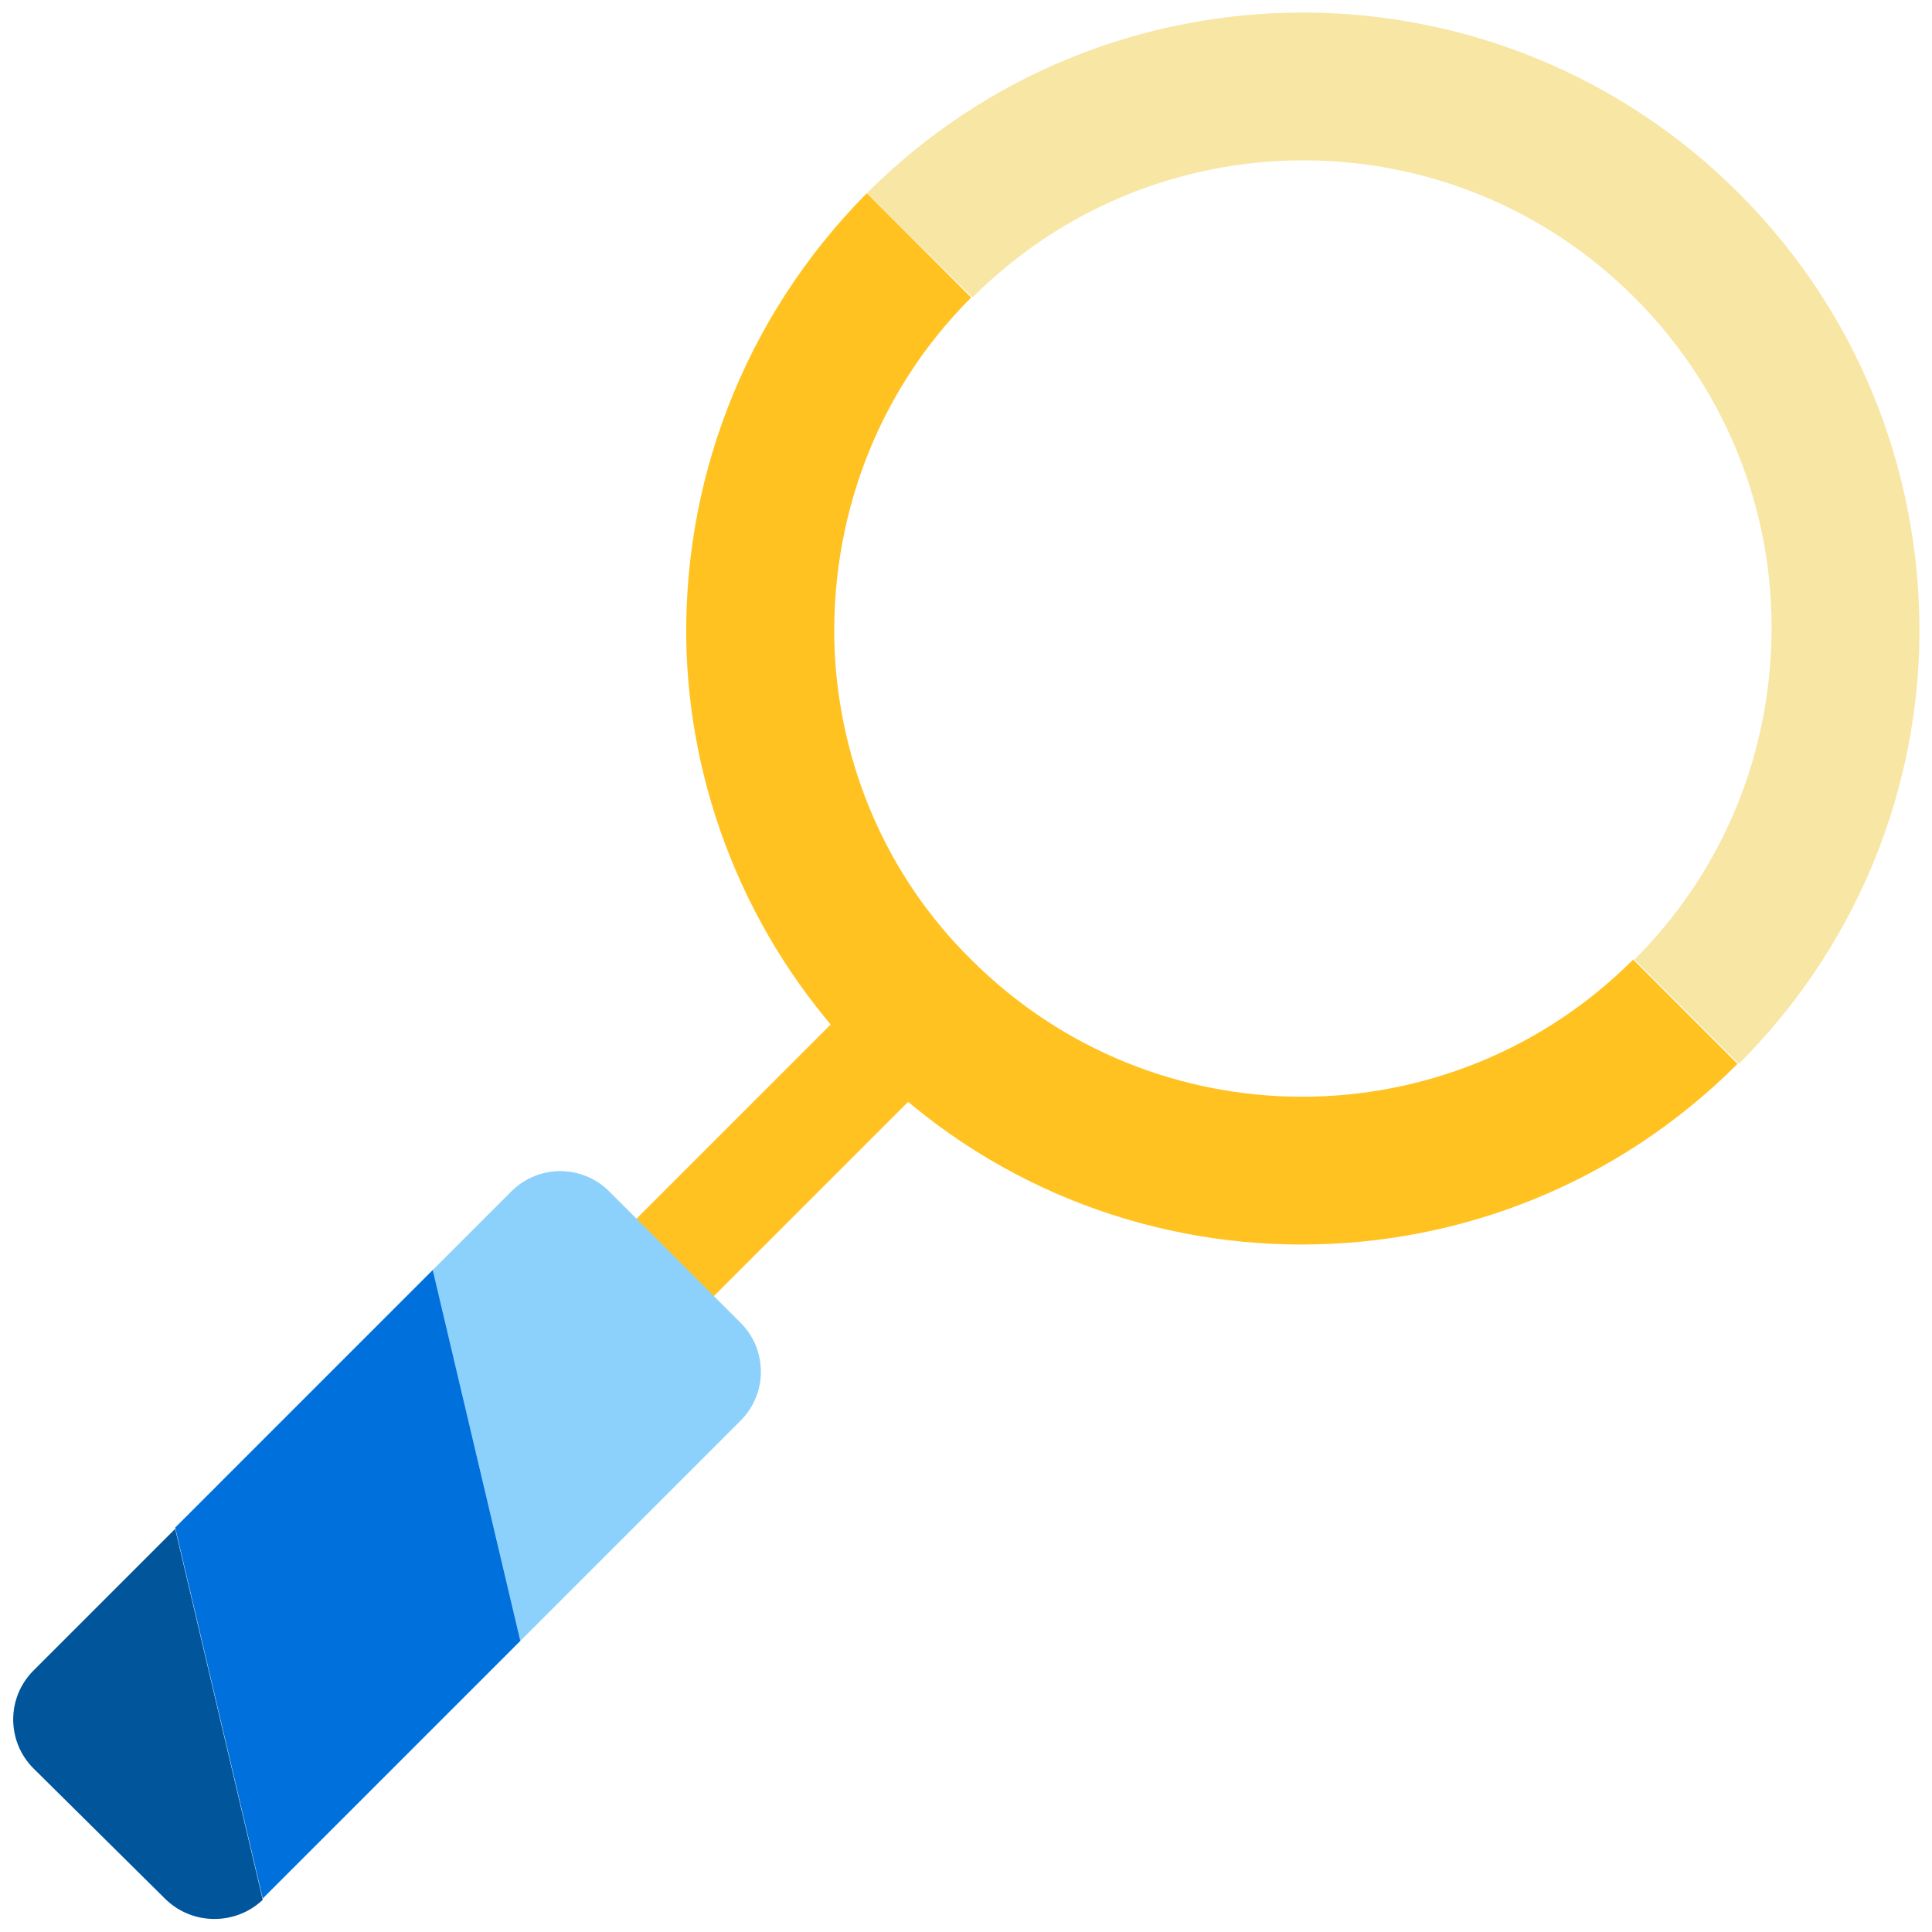
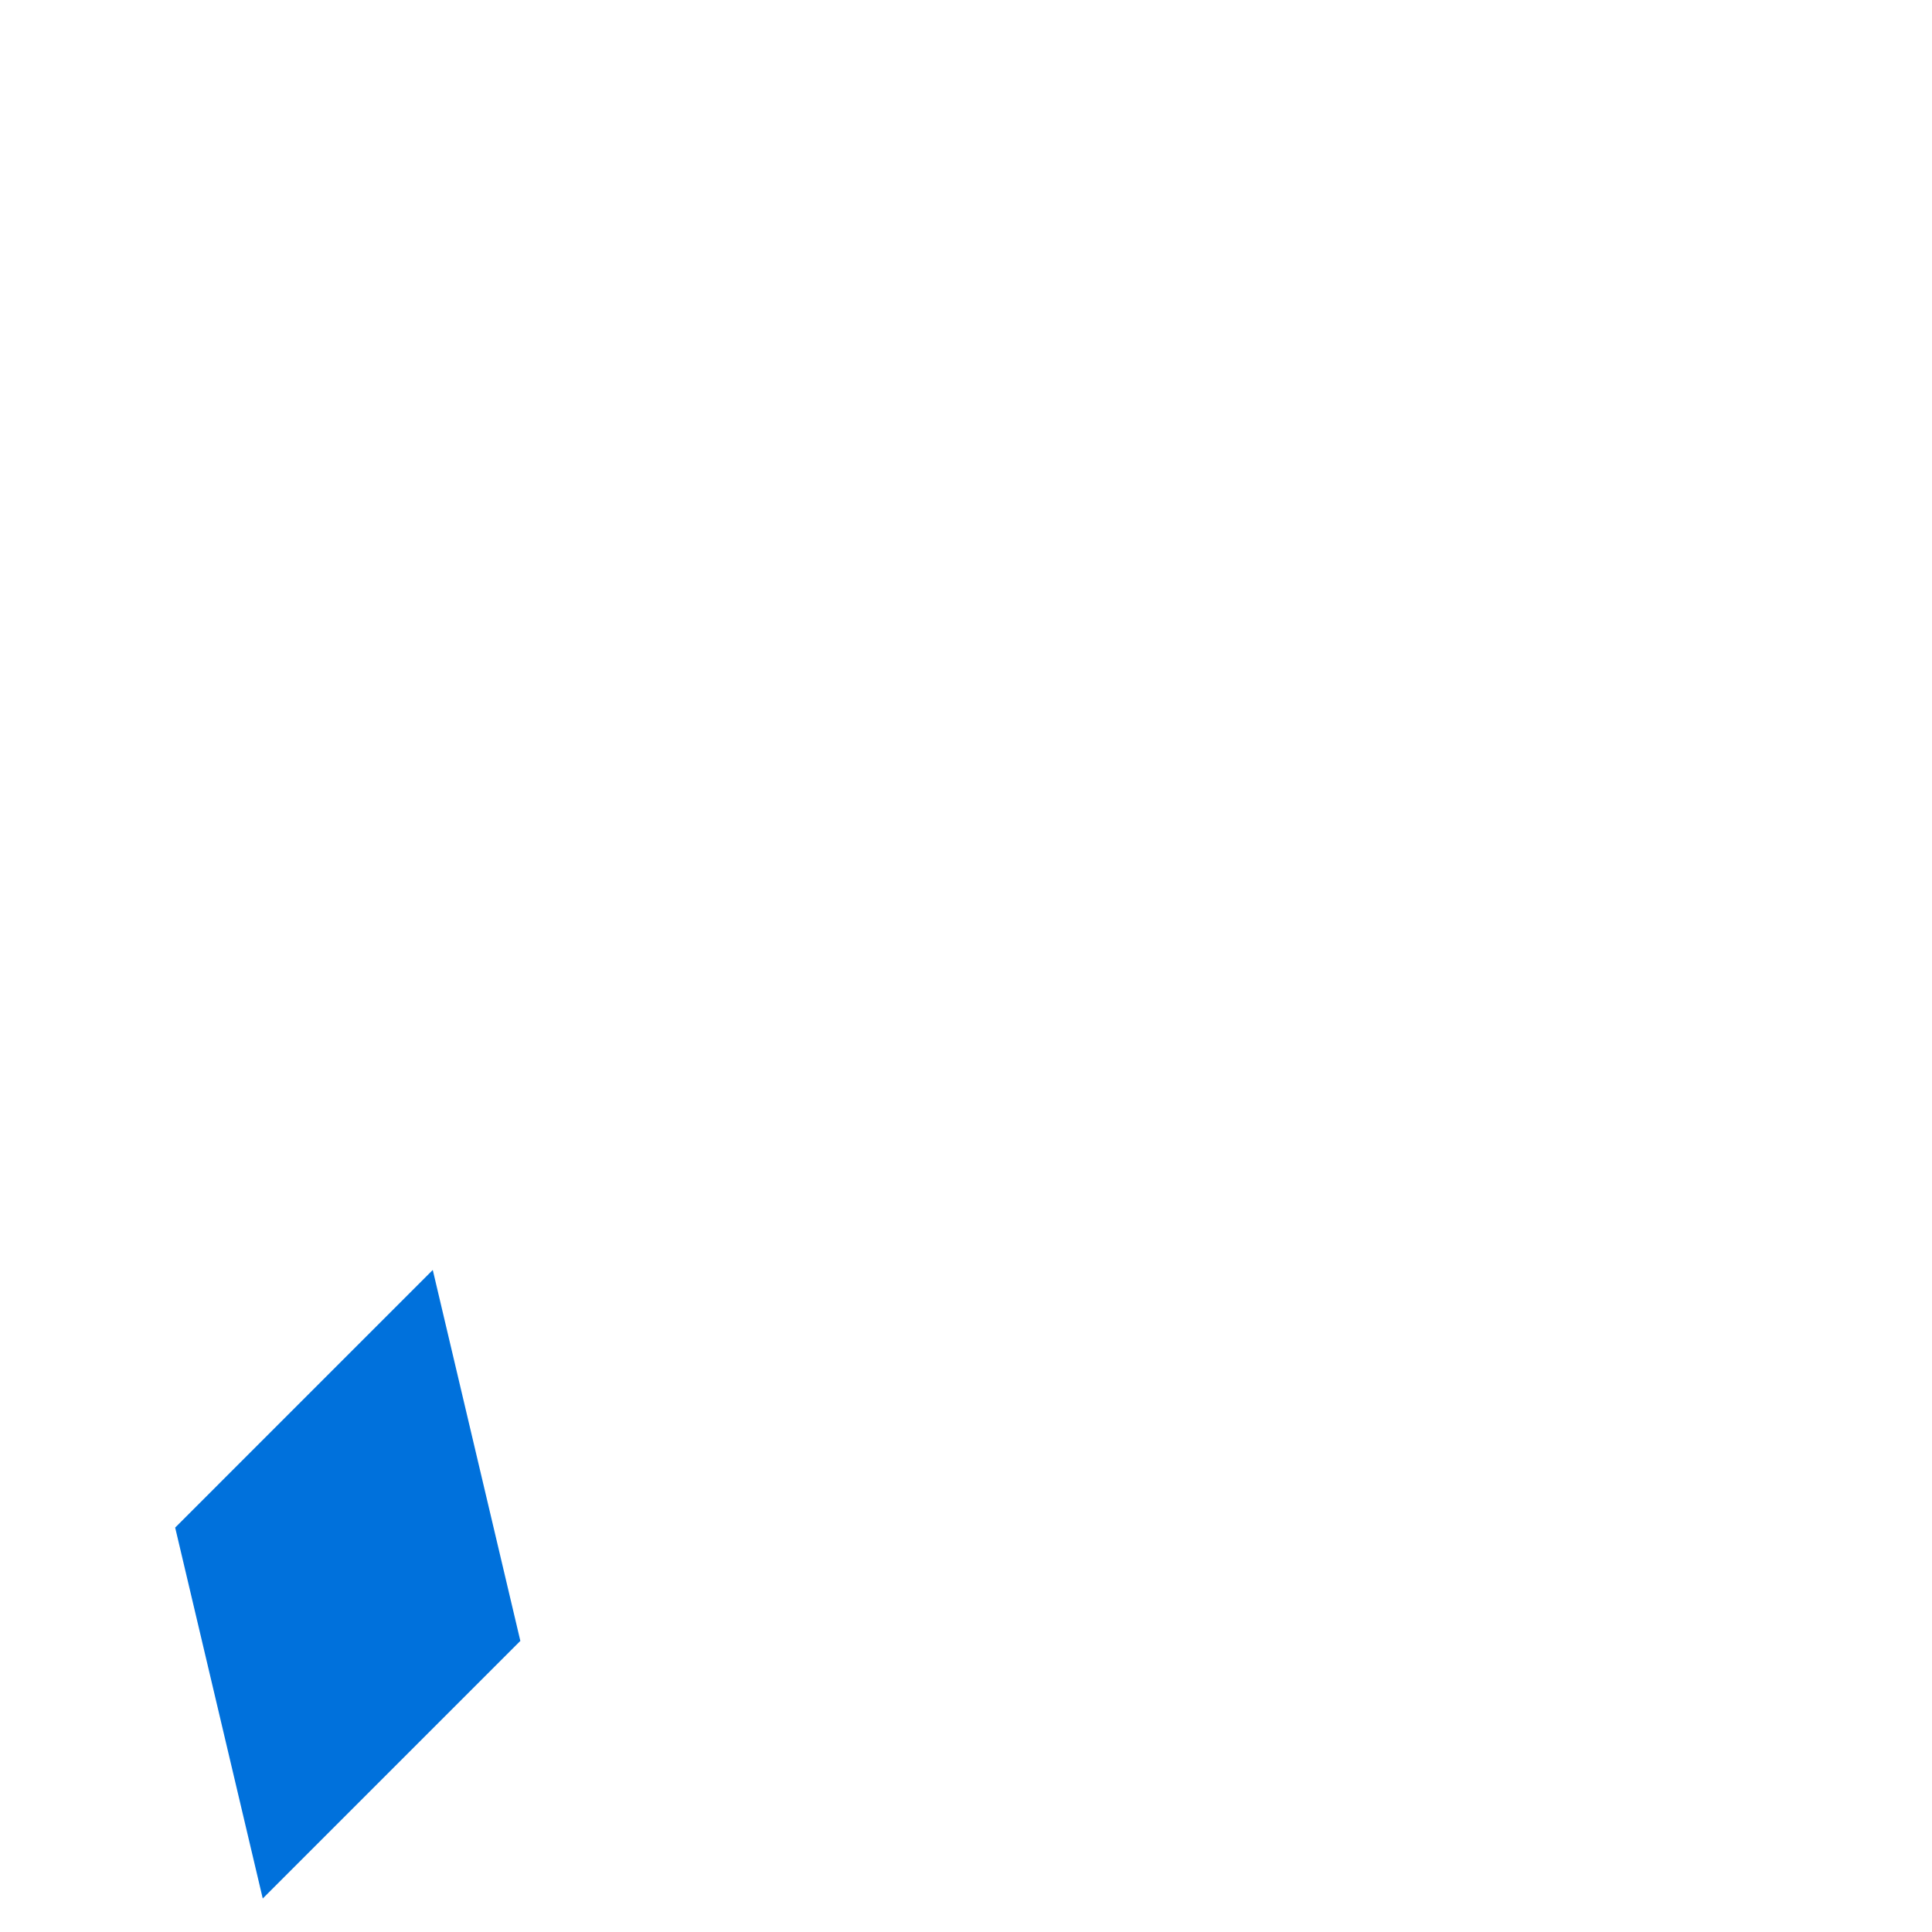
<svg xmlns="http://www.w3.org/2000/svg" version="1.1" id="Layer_2_00000130642244925535437390000015145299118372192388_" x="0px" y="0px" viewBox="0 0 150 150" style="enable-background:new 0 0 150 150;" xml:space="preserve">
  <style type="text/css"> .st0{fill:#FFC220;} .st1{fill:#8CD1FC;} .st2{fill:#00559B;} .st3{fill:#0071DC;} .st4{fill:#F8E6A5;} </style>
  <g>
-     <rect x="48.5" y="85.9" transform="matrix(0.707 -0.707 0.707 0.707 -46.174 68.748)" class="st0" width="22.7" height="8.5" />
    <g>
-       <path class="st1" d="M47.3,92.5l10.2,10.2c2.1,2.1,2.1,5.5,0,7.6l-17.1,17.1l-6.8-28.8l6.1-6.1C41.8,90.4,45.2,90.4,47.3,92.5z" />
-       <path class="st2" d="M12.8,147.4L2.6,137.3c-2.1-2.1-2.1-5.5,0-7.6l11-11l6.8,28.8l0,0C18.3,149.5,14.9,149.5,12.8,147.4z" />
      <polygon class="st3" points="40.4,127.4 20.4,147.4 13.6,118.6 33.6,98.6 " />
    </g>
    <g>
-       <path class="st0" d="M67.3,15l8.1,8.1c-7.5,7.5-11,17.5-10.6,27.4c0.4,8.7,3.9,17.4,10.6,24c14.2,14.2,37.2,14.2,51.4,0l8.1,8.1 c-18.7,18.7-49,18.7-67.6,0c-8.9-8.9-13.6-20.5-14-32.1C52.9,37.7,57.6,24.8,67.3,15L67.3,15z" />
-       <path class="st4" d="M135,15c9.8,9.8,14.4,22.7,14,35.5c-0.4,11.7-5.1,23.2-14,32.1l-8.1-8.1c6.7-6.7,10.2-15.3,10.6-24 c0.5-9.9-3.1-19.9-10.6-27.4c-14.2-14.2-37.2-14.2-51.4,0L67.3,15C86-3.7,116.3-3.7,135,15L135,15z" />
-     </g>
+       </g>
  </g>
</svg>